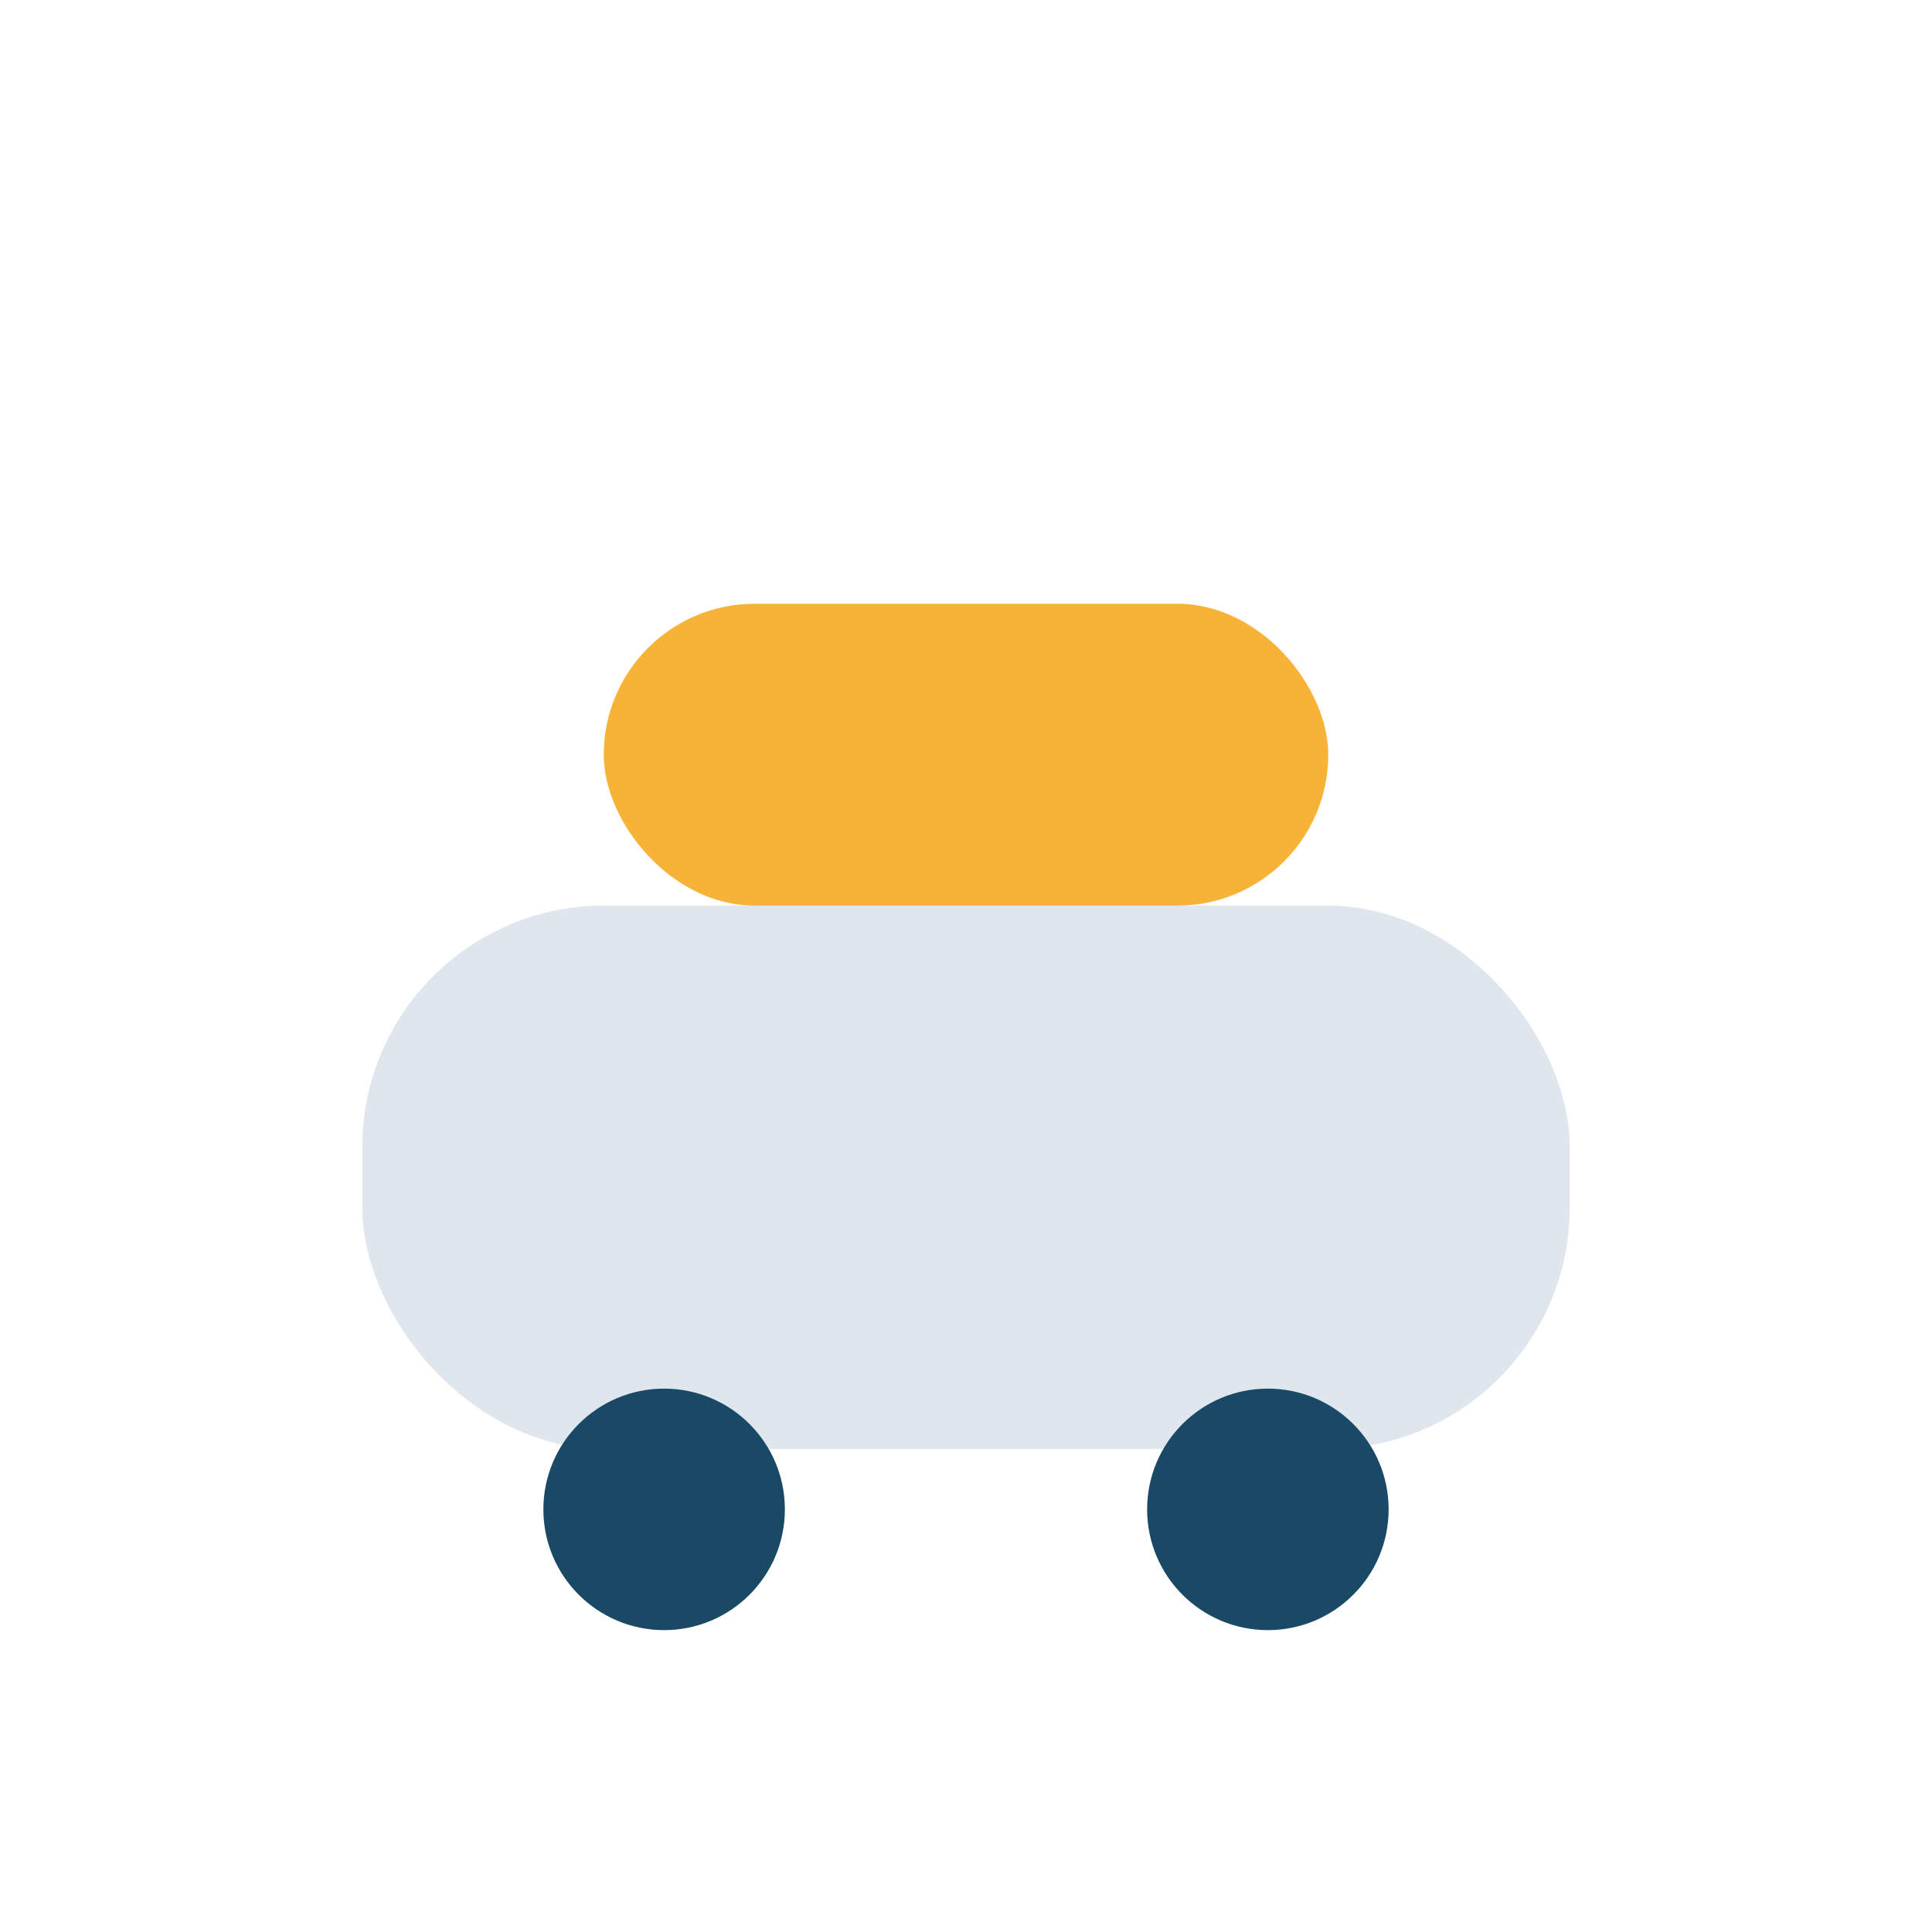
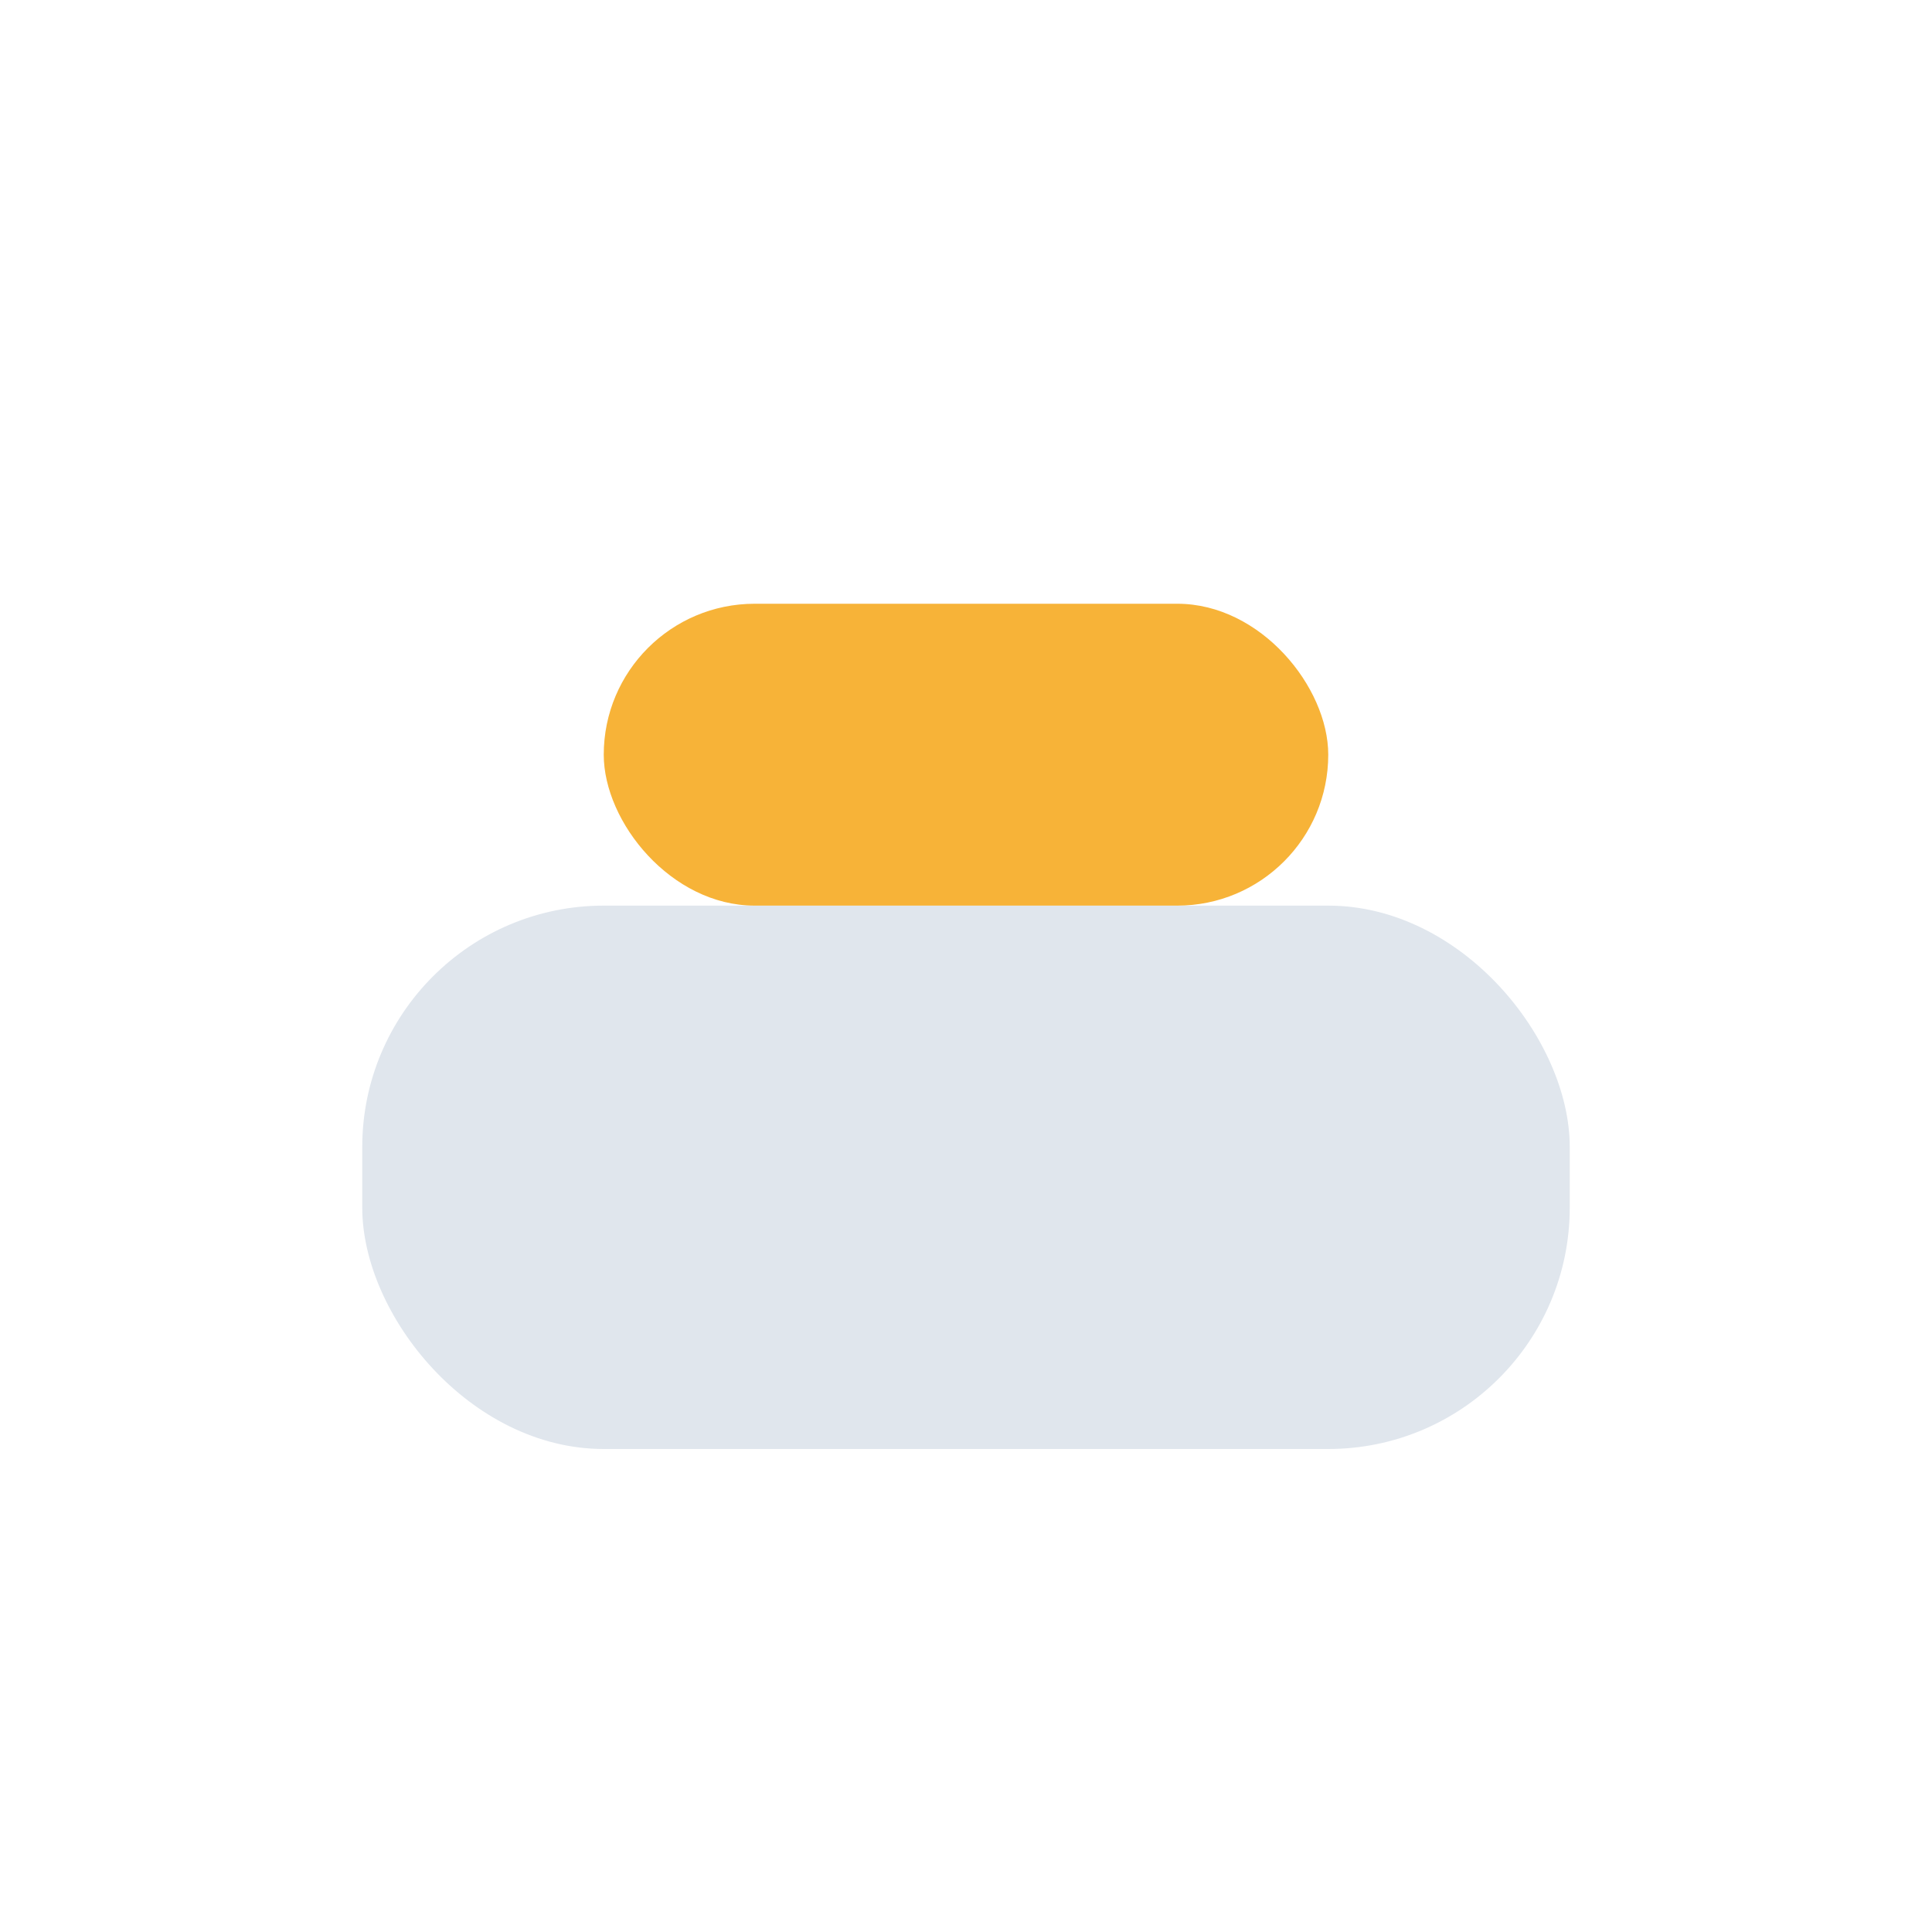
<svg xmlns="http://www.w3.org/2000/svg" width="32" height="32" viewBox="0 0 32 32">
  <rect x="6" y="15" width="20" height="9" rx="4" fill="#E0E6ED" />
  <rect x="10" y="10" width="12" height="5" rx="2.5" fill="#F7B338" />
-   <circle cx="11" cy="25" r="2" fill="#1A4966" />
-   <circle cx="21" cy="25" r="2" fill="#1A4966" />
</svg>